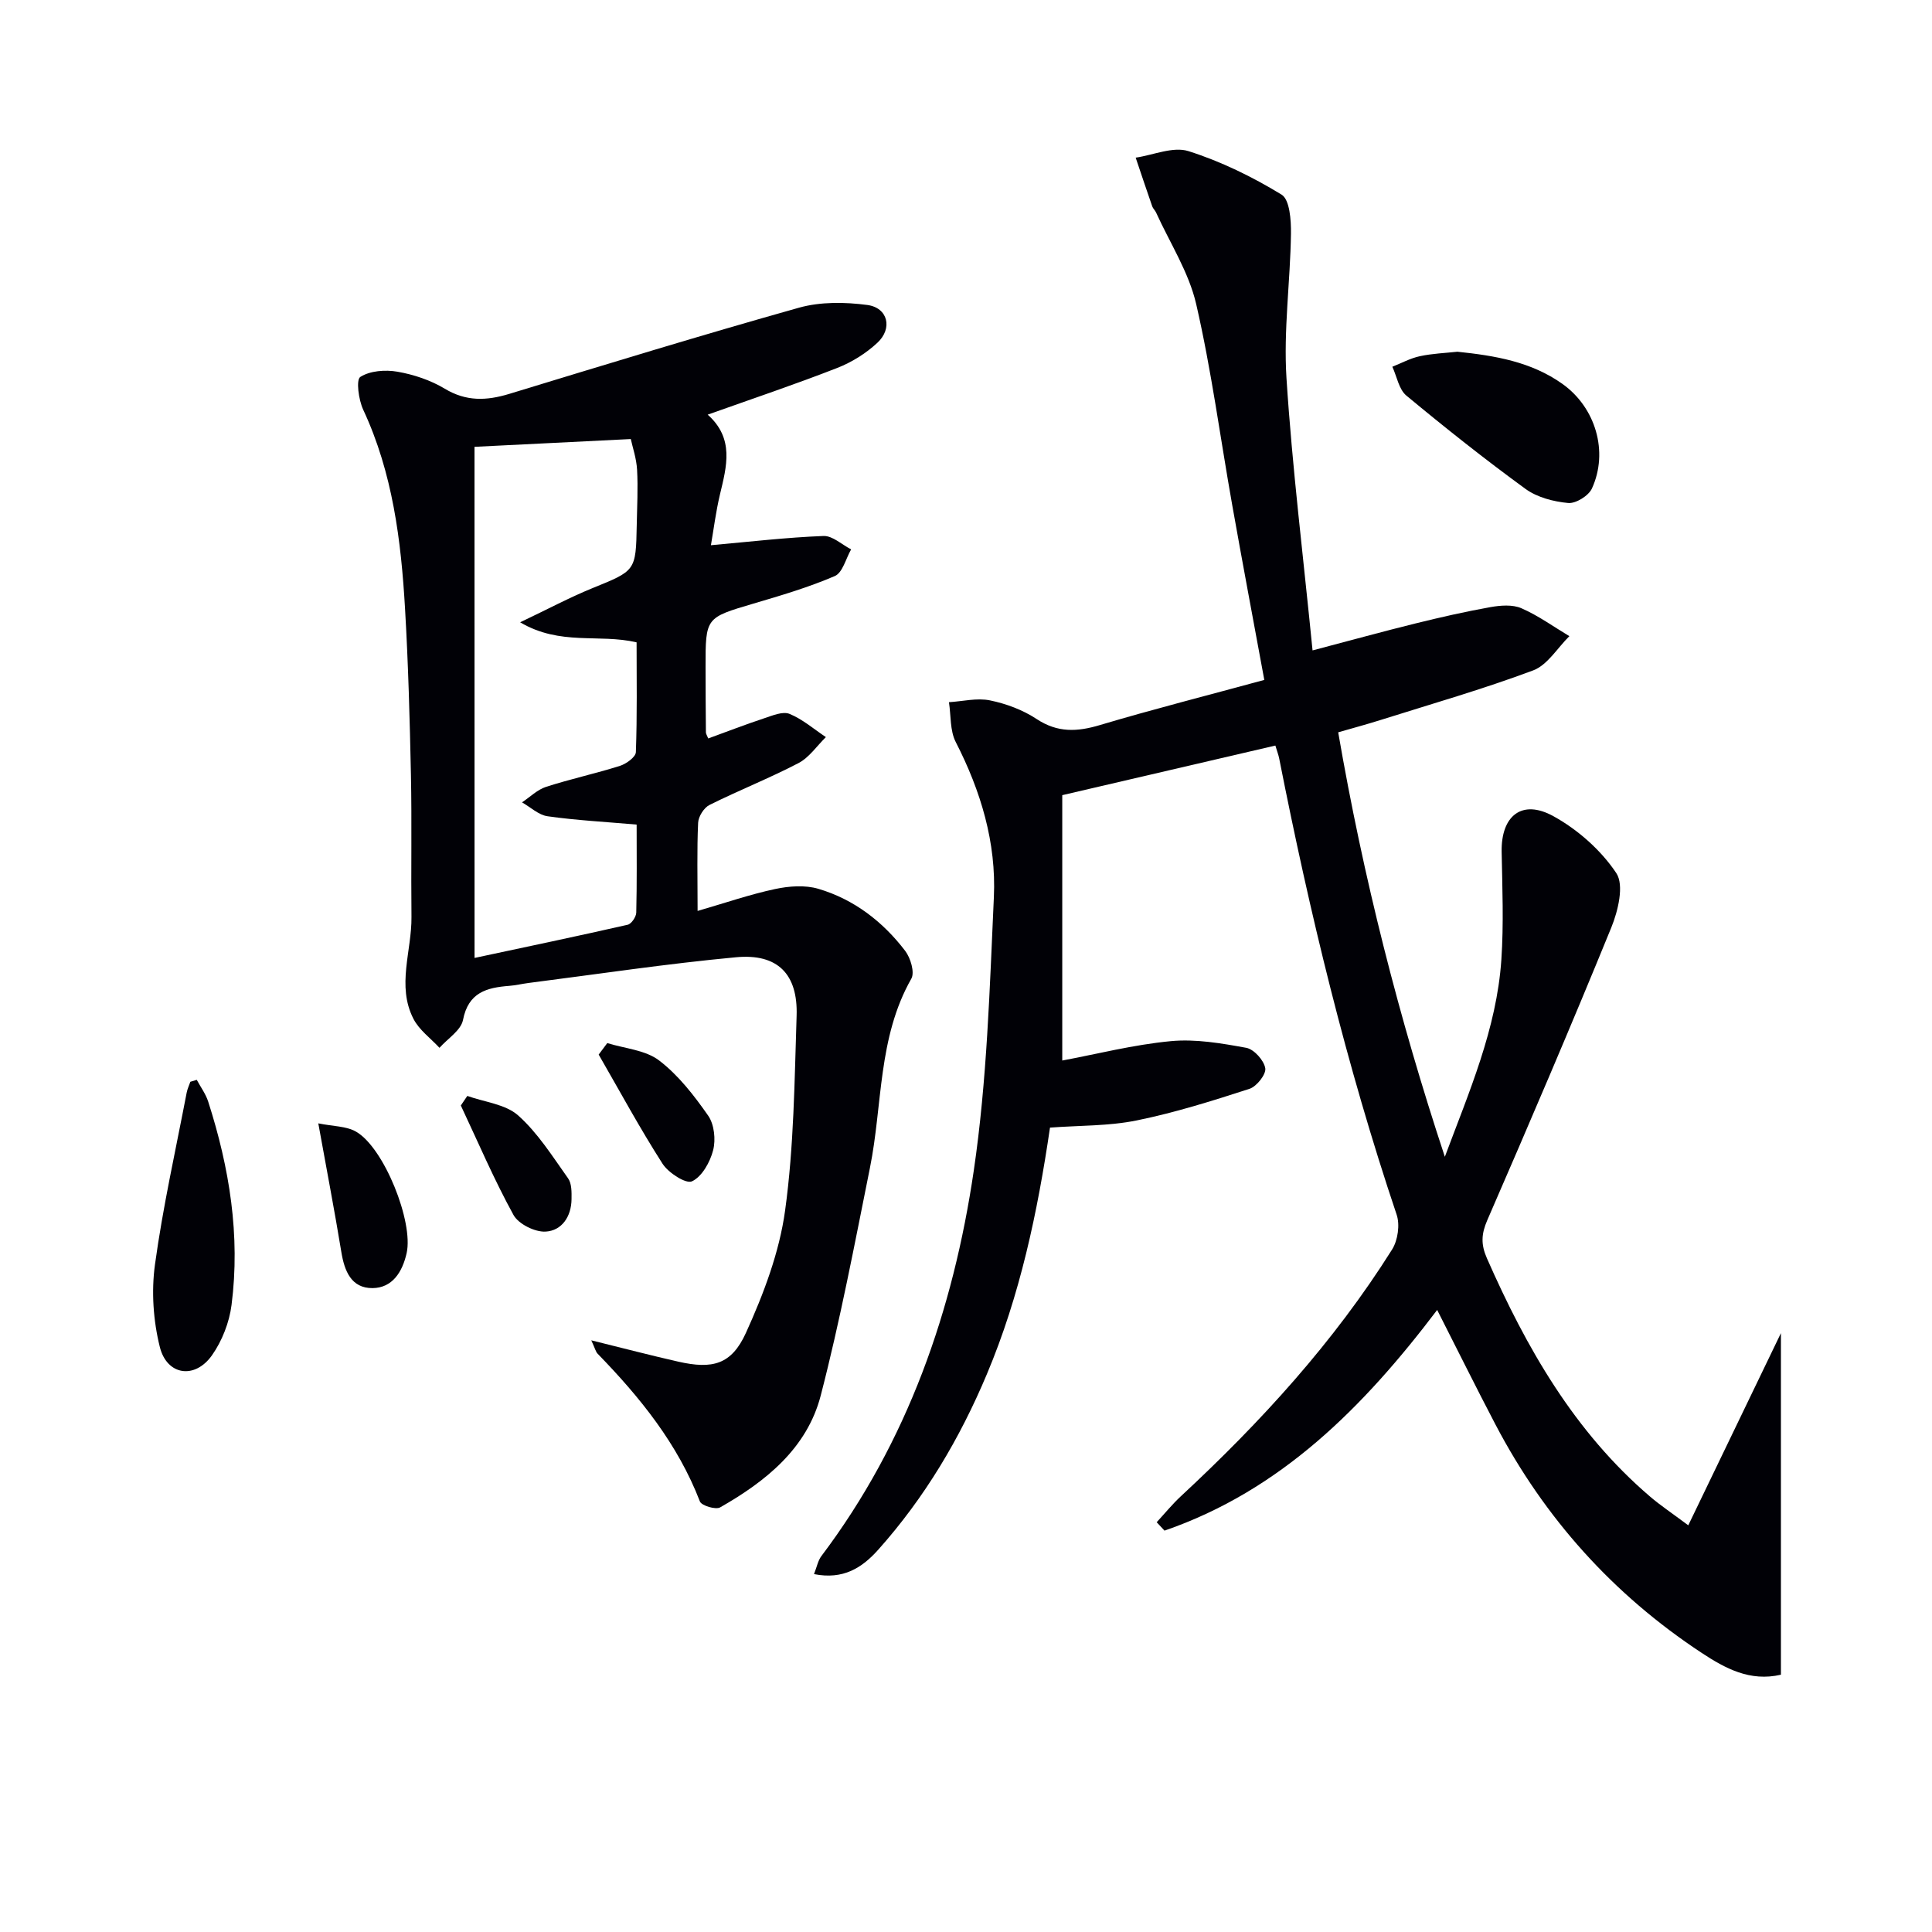
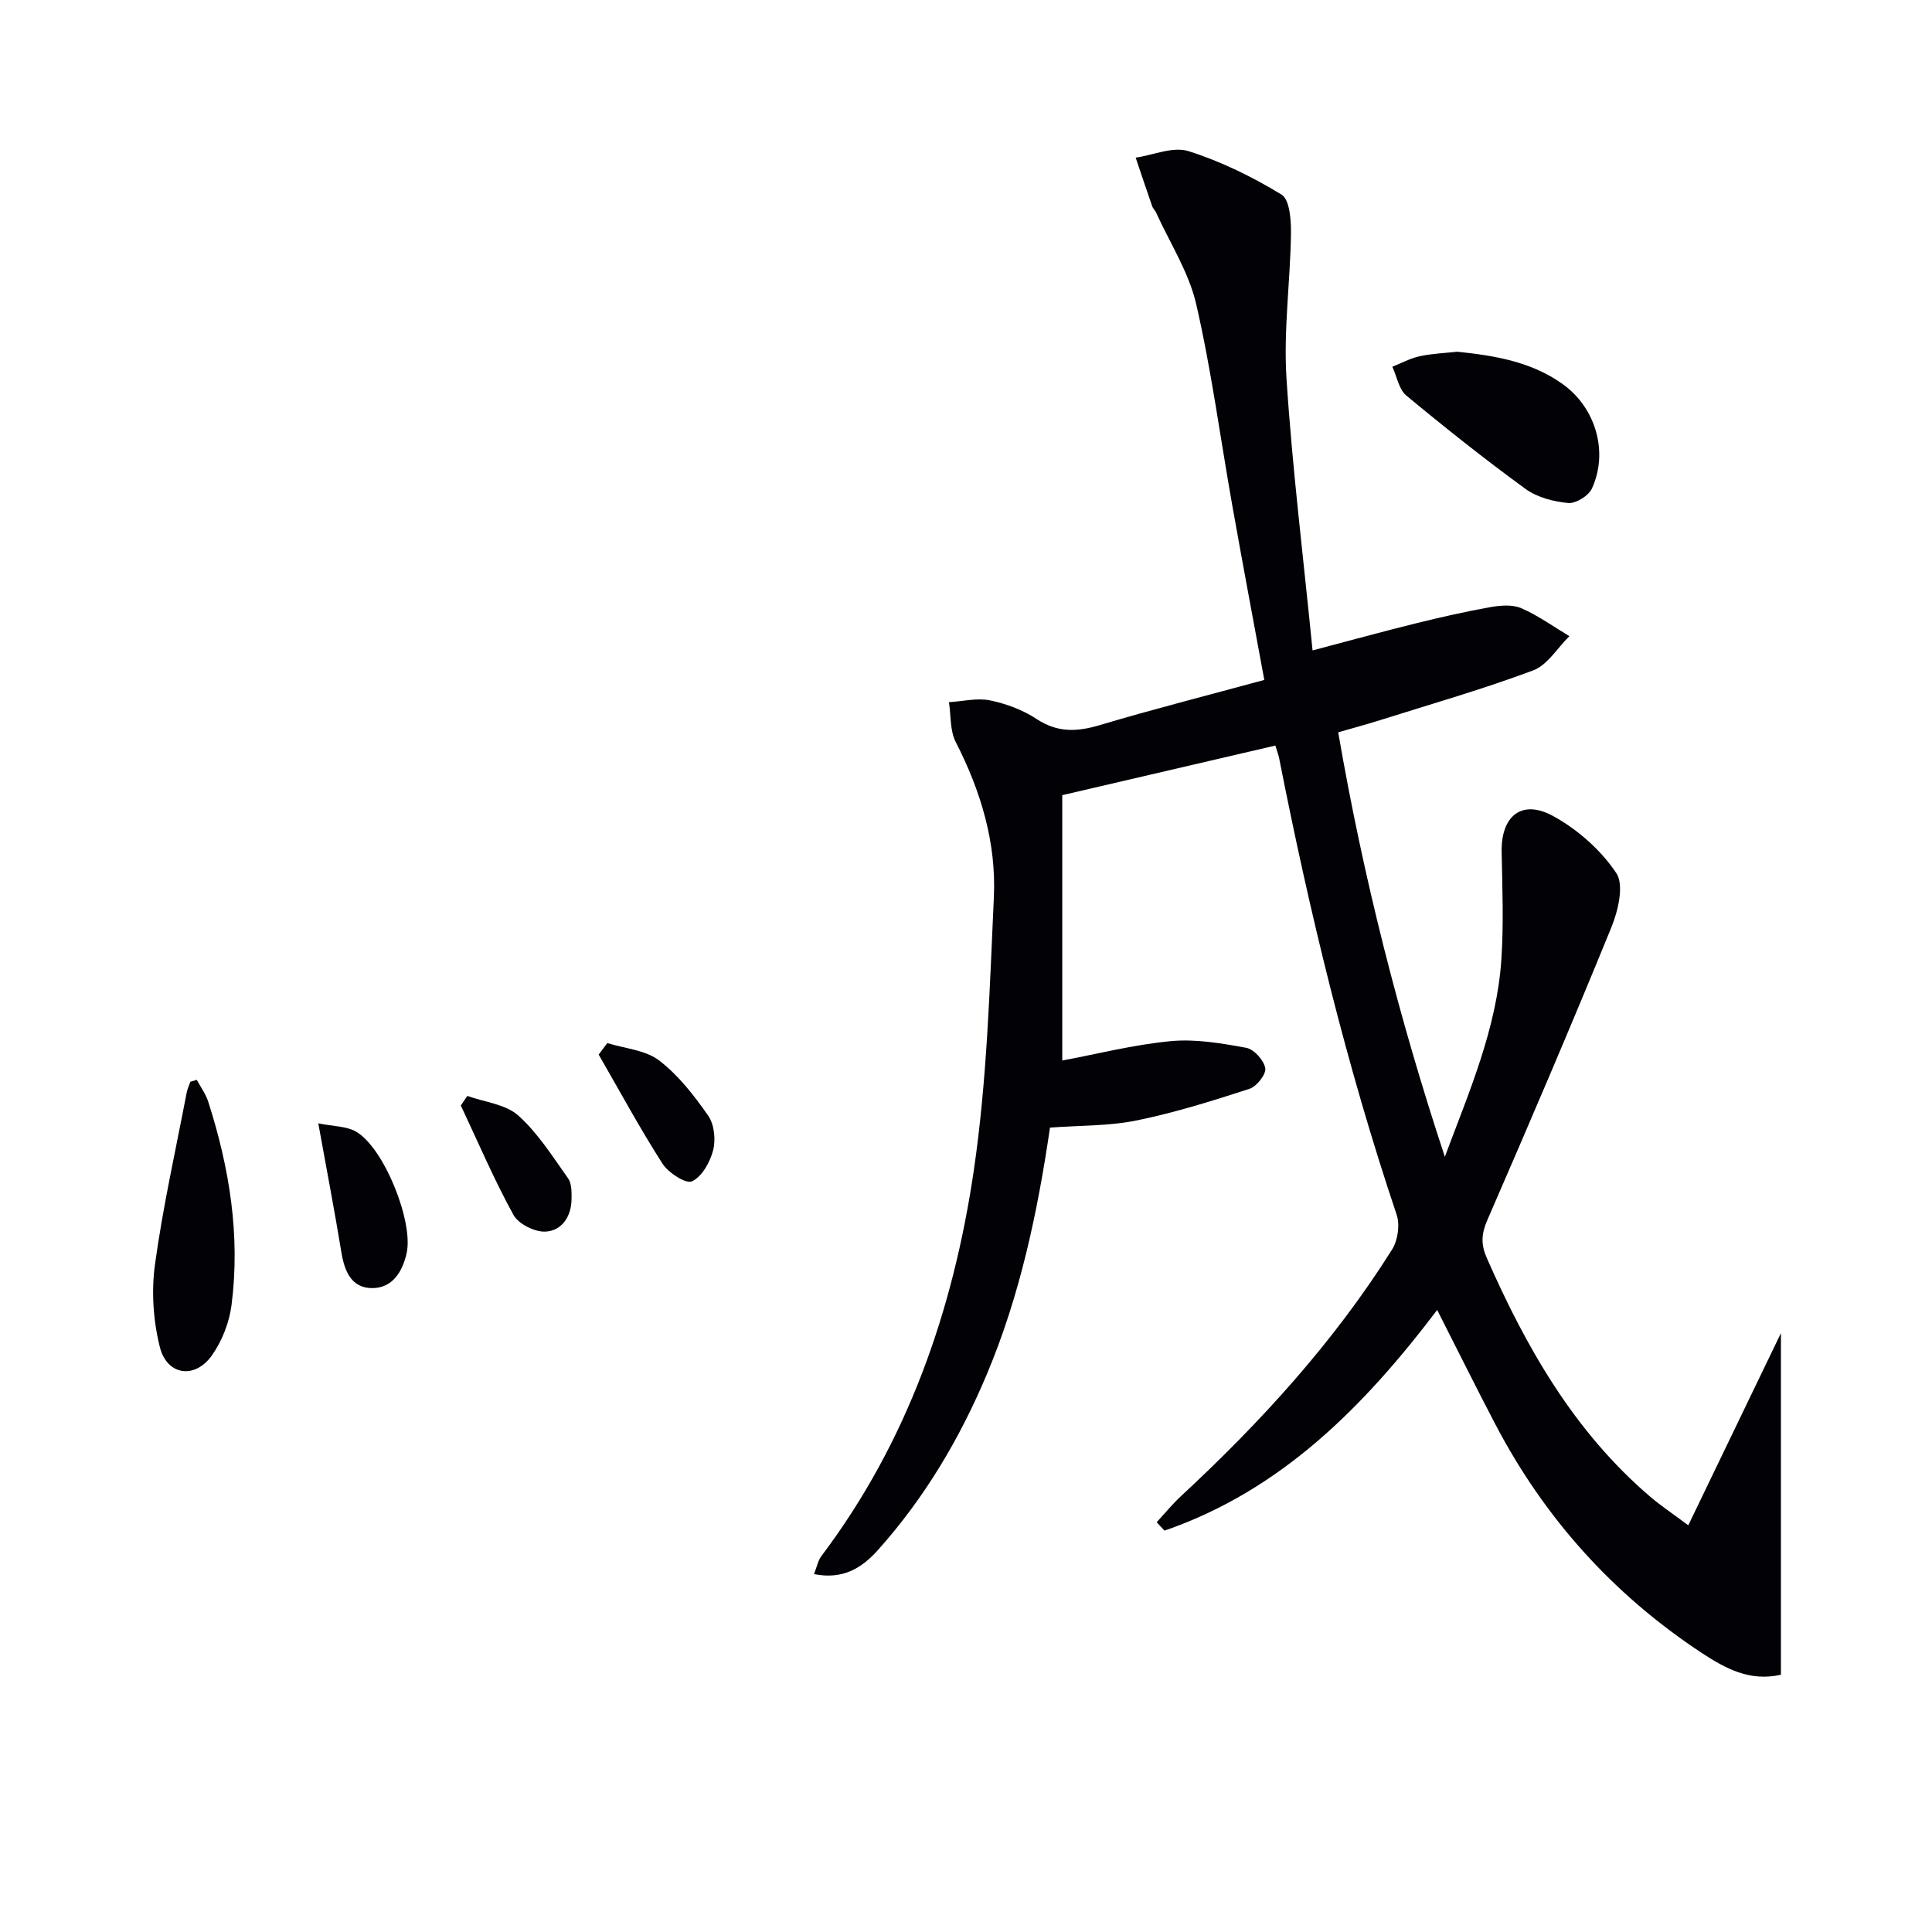
<svg xmlns="http://www.w3.org/2000/svg" enable-background="new 0 0 400 400" viewBox="0 0 400 400">
  <path d="m261.76 140.77c-2.35-12.75-4.56-24.46-6.64-36.19-2.47-13.88-4.3-27.89-7.46-41.61-1.52-6.61-5.45-12.67-8.31-18.97-.2-.45-.63-.81-.79-1.27-1.17-3.35-2.29-6.72-3.43-10.09 3.67-.54 7.75-2.36 10.93-1.35 6.73 2.13 13.24 5.32 19.27 9 1.7 1.04 1.99 5.31 1.95 8.08-.14 9.97-1.56 19.99-.93 29.9 1.19 18.52 3.48 36.96 5.4 56.39 7.96-2.09 14.6-3.93 21.3-5.58 5.14-1.27 10.31-2.45 15.52-3.38 2.09-.37 4.58-.57 6.42.23 3.49 1.52 6.64 3.81 9.93 5.78-2.47 2.43-4.53 5.98-7.5 7.09-10.38 3.89-21.08 6.95-31.66 10.29-2.82.89-5.67 1.65-8.7 2.53 5.18 30.03 12.58 59.15 22.08 87.88 4.99-13.39 10.73-26.47 11.7-40.81.5-7.42.2-14.89.06-22.34-.13-7.43 4.18-10.97 10.71-7.37 5.05 2.78 9.86 7.03 13.03 11.79 1.65 2.48.37 7.81-1.04 11.27-8.29 20.31-16.93 40.48-25.68 60.6-1.24 2.86-1.33 5-.08 7.85 8.19 18.6 18.11 35.96 33.81 49.38 2.13 1.82 4.49 3.39 7.89 5.93 6.36-13.19 12.48-25.89 19.18-39.79v70.72c-6.42 1.49-11.55-1.32-16.41-4.52-18.3-12.06-32.53-27.88-42.7-47.3-4.07-7.77-7.96-15.64-12.06-23.7-15.22 20.09-32.36 37.38-56.45 45.69-.54-.58-1.08-1.16-1.62-1.74 1.67-1.81 3.23-3.73 5.03-5.4 16.54-15.35 31.67-31.91 43.71-51.07 1.19-1.9 1.65-5.12.94-7.21-10.39-30.89-18.01-62.48-24.31-94.41-.15-.78-.45-1.53-.8-2.71-14.54 3.38-28.88 6.72-44.12 10.27v54.94c7.14-1.33 14.74-3.28 22.46-4.01 5.14-.49 10.5.44 15.64 1.38 1.6.3 3.66 2.59 3.93 4.23.21 1.25-1.78 3.78-3.27 4.26-7.68 2.49-15.43 4.93-23.33 6.54-5.79 1.18-11.84 1.03-17.97 1.49-2.58 17.56-6.2 34.72-13.07 51.05-5.59 13.31-12.86 25.55-22.49 36.34-3.34 3.74-7.23 6.26-13.3 5.05.6-1.5.82-2.79 1.52-3.72 17.88-23.7 27.31-50.94 31.56-79.82 2.75-18.68 3.29-37.71 4.16-56.62.52-11.29-2.7-21.98-7.89-32.1-1.22-2.37-.98-5.49-1.41-8.26 2.85-.17 5.81-.93 8.51-.37 3.36.69 6.81 1.98 9.65 3.86 4.34 2.86 8.39 2.66 13.12 1.24 10.97-3.27 22.05-6.08 34.01-9.34z" fill="#010106" />
-   <path d="m122.42 277.5c6.65 1.64 12.32 3.13 18.03 4.42 7.03 1.59 10.98.64 13.98-5.95 3.66-8.06 6.93-16.68 8.12-25.37 1.83-13.29 1.94-26.84 2.38-40.3.28-8.63-3.92-12.92-12.55-12.11-14.37 1.34-28.66 3.5-42.99 5.33-1.32.17-2.62.49-3.94.59-4.66.36-8.48 1.34-9.59 7.06-.42 2.16-3.18 3.86-4.87 5.77-1.83-1.98-4.21-3.69-5.39-6-3.52-6.86-.33-14.07-.41-21.12-.11-9.79.09-19.59-.11-29.38-.24-11.47-.55-22.95-1.22-34.41-.82-14.14-2.56-28.11-8.66-41.2-.95-2.04-1.52-6.2-.6-6.79 2.01-1.29 5.19-1.52 7.7-1.08 3.38.59 6.86 1.76 9.79 3.52 4.42 2.66 8.61 2.5 13.28 1.09 19.98-6.09 39.96-12.22 60.07-17.87 4.44-1.24 9.5-1.17 14.12-.56 4.28.57 5.31 4.85 2.08 7.84-2.37 2.2-5.32 4.04-8.33 5.21-8.65 3.38-17.47 6.34-26.79 9.66 5.55 4.94 3.93 10.7 2.54 16.52-.86 3.62-1.32 7.34-1.87 10.51 8.16-.73 15.73-1.62 23.31-1.91 1.87-.07 3.81 1.8 5.72 2.77-1.1 1.91-1.76 4.83-3.39 5.53-5.44 2.34-11.18 4.03-16.88 5.71-9.85 2.92-9.88 2.84-9.87 13.15 0 4.5.03 9 .07 13.5 0 .29.21.59.48 1.26 3.85-1.4 7.69-2.89 11.59-4.18 1.7-.56 3.84-1.48 5.24-.91 2.71 1.11 5.04 3.15 7.53 4.81-1.87 1.83-3.45 4.22-5.67 5.38-6.02 3.14-12.36 5.64-18.43 8.67-1.15.57-2.29 2.39-2.35 3.68-.26 5.64-.11 11.3-.11 18.26 5.76-1.67 10.82-3.42 16.02-4.53 2.89-.62 6.22-.87 8.99-.05 7.36 2.18 13.34 6.78 17.97 12.85 1.11 1.46 2.01 4.45 1.27 5.76-6.95 12.22-5.93 26.08-8.57 39.17-3.17 15.76-6.16 31.59-10.19 47.14-2.83 10.91-11.35 17.76-20.83 23.15-.92.52-3.84-.36-4.18-1.22-4.59-11.93-12.4-21.57-21.16-30.58-.41-.4-.54-1.08-1.33-2.79zm-24.17-79.17c10.73-2.29 21.24-4.49 31.7-6.87.77-.17 1.75-1.62 1.78-2.5.15-6.1.08-12.21.08-18.24-6.59-.57-12.55-.89-18.43-1.72-1.87-.26-3.54-1.88-5.3-2.88 1.65-1.1 3.16-2.62 4.97-3.21 5.05-1.63 10.26-2.75 15.31-4.35 1.32-.42 3.26-1.83 3.29-2.84.28-7.59.15-15.19.15-22.73-7.84-1.83-15.77.77-24.11-4.15 5.76-2.74 10.24-5.14 14.92-7.05 8.98-3.65 9.04-3.54 9.22-13.04.07-3.83.28-7.67.07-11.49-.13-2.34-.93-4.65-1.3-6.36-11.31.56-21.71 1.08-32.36 1.61.01 35.06.01 70.15.01 105.82z" fill="#010106" />
  <path d="m301.74 72.82c7.79.81 15.29 2.07 21.74 6.66 6.87 4.88 9.6 14.05 6.11 21.66-.69 1.51-3.34 3.15-4.92 3-3.03-.28-6.41-1.16-8.82-2.91-8.44-6.15-16.64-12.66-24.68-19.33-1.55-1.29-1.96-3.94-2.9-5.97 1.89-.75 3.72-1.76 5.69-2.18 2.58-.56 5.25-.65 7.78-.93z" fill="#010106" />
  <path d="m40.74 223.57c.8 1.5 1.86 2.92 2.37 4.52 4.4 13.7 6.67 27.72 4.83 42.08-.46 3.62-1.96 7.46-4.06 10.44-3.53 4.99-9.31 4.18-10.79-1.73-1.36-5.45-1.77-11.48-1.01-17.04 1.64-11.95 4.3-23.76 6.57-35.62.15-.77.5-1.5.76-2.25.45-.14.89-.27 1.33-.4z" fill="#010106" />
  <path d="m65.9 232.58c3.03.62 5.78.55 7.82 1.72 5.8 3.33 11.92 18.69 10.47 25.15-.88 3.9-2.95 7.21-7.08 7.24-4.39.02-5.81-3.55-6.45-7.54-1.39-8.48-3.02-16.92-4.76-26.57z" fill="#010106" />
  <path d="m125.73 215.96c3.63 1.13 7.91 1.43 10.75 3.61 3.99 3.05 7.24 7.26 10.15 11.43 1.25 1.8 1.58 4.94 1.02 7.13-.63 2.47-2.31 5.48-4.38 6.45-1.25.59-4.9-1.76-6.11-3.66-4.7-7.34-8.85-15.02-13.21-22.58.59-.79 1.18-1.58 1.78-2.38z" fill="#010106" />
  <path d="m96.75 226.9c3.57 1.28 7.9 1.7 10.53 4.04 4.08 3.64 7.12 8.5 10.34 13.03.76 1.07.73 2.86.71 4.32-.04 3.58-2.01 6.51-5.36 6.7-2.21.13-5.62-1.56-6.66-3.45-4.03-7.33-7.33-15.07-10.9-22.66.44-.66.89-1.32 1.34-1.98z" fill="#010106" />
</svg>